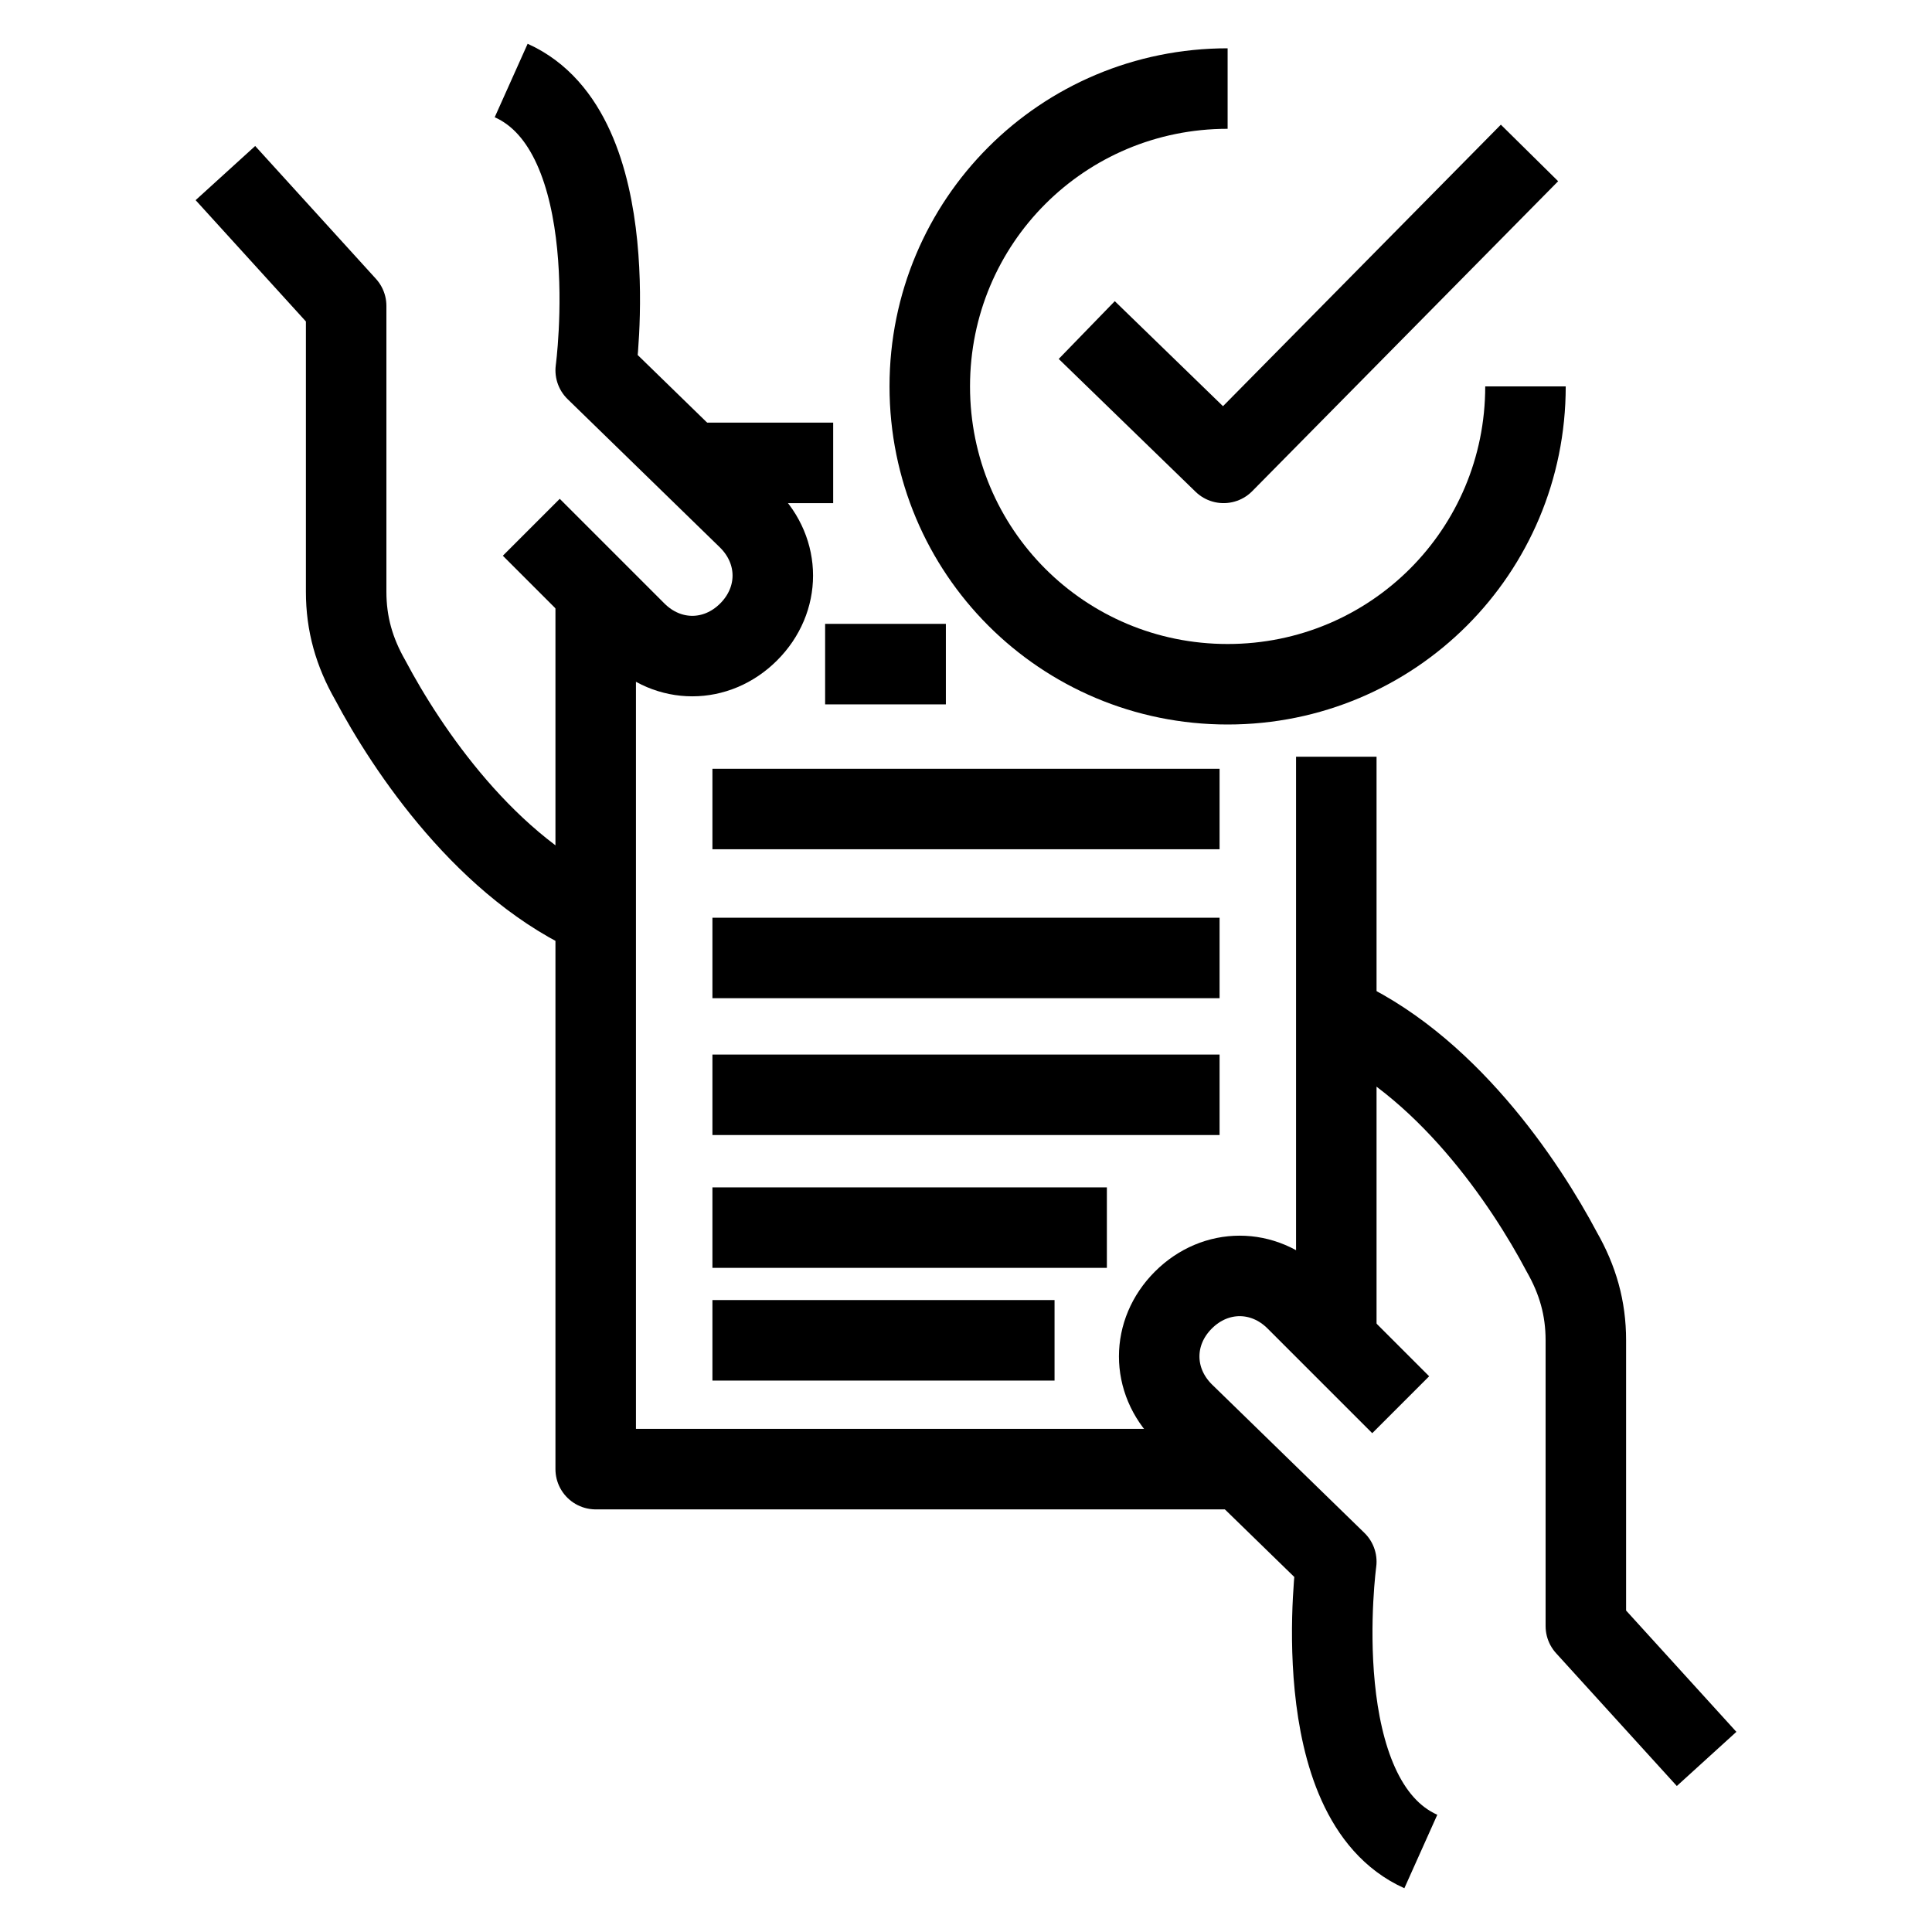
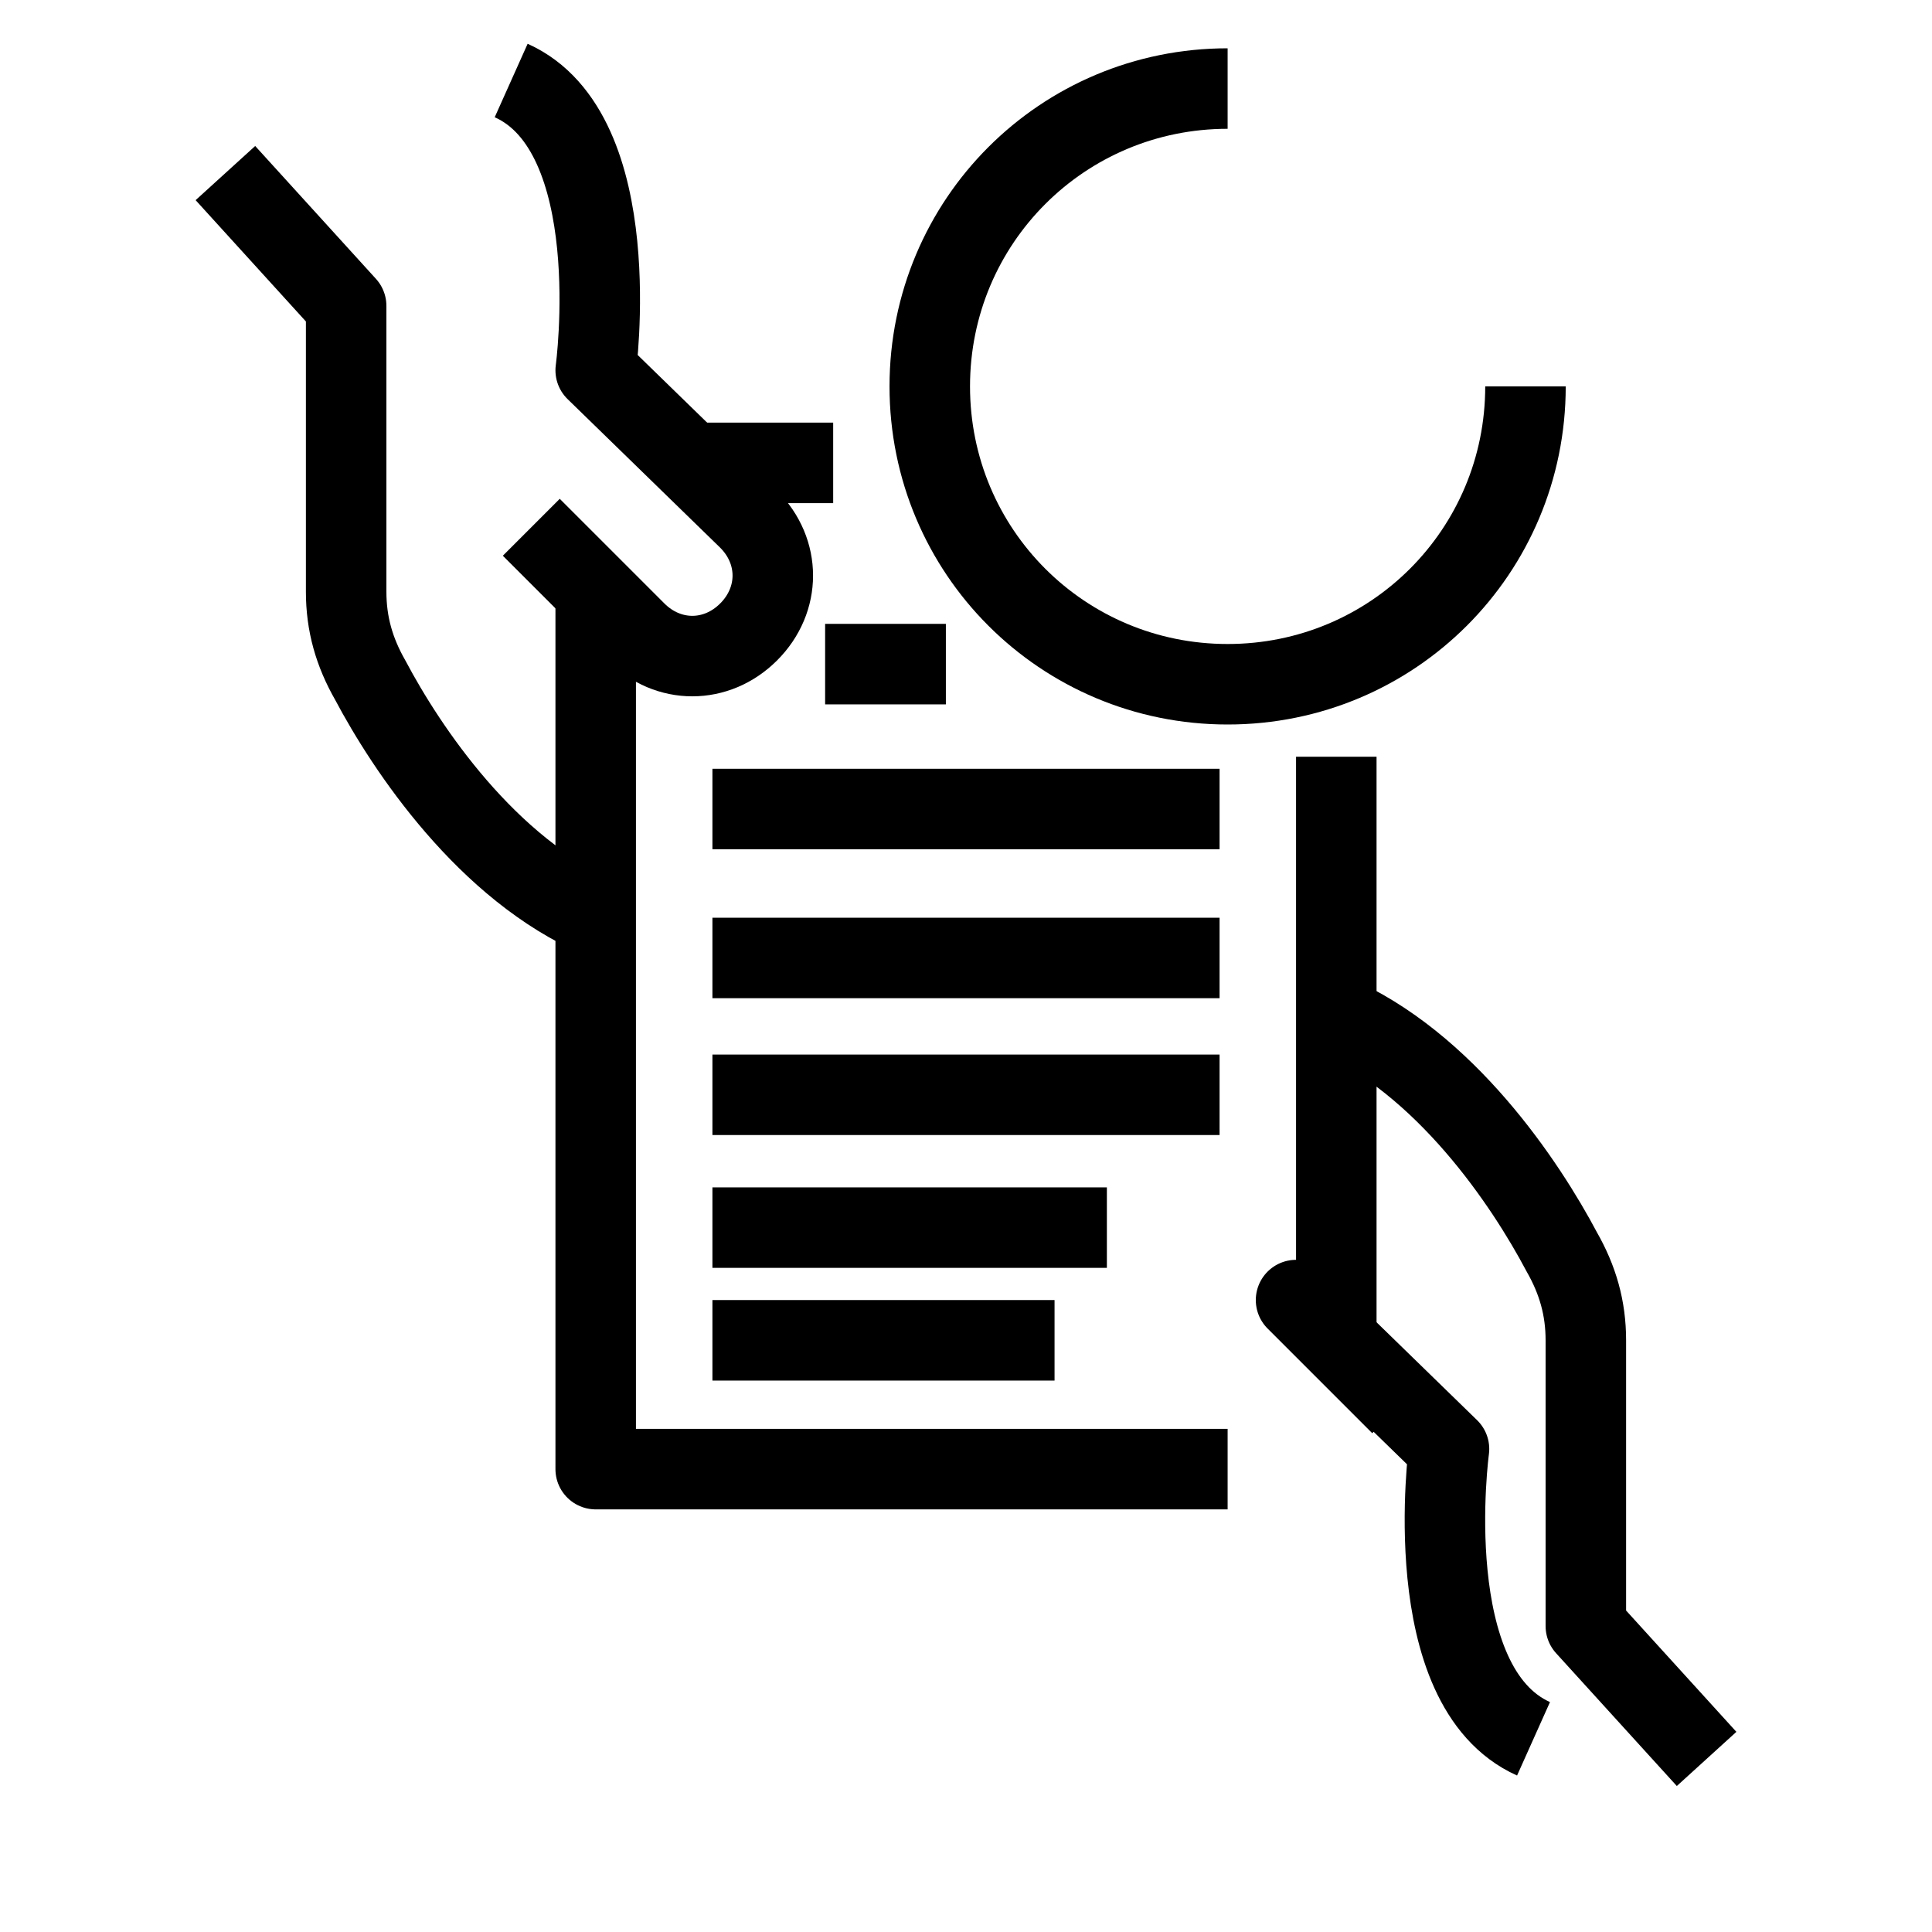
<svg xmlns="http://www.w3.org/2000/svg" enable-background="new 0 0 48 48" viewBox="0 0 48 48">
  <g fill="none" stroke="#000" stroke-linejoin="round" stroke-miterlimit="20" stroke-width="2">
    <path d="m37.9 9.6c0 4.1-3.3 7.4-7.4 7.4s-7.4-3.3-7.4-7.4 3.3-7.4 7.4-7.4" />
-     <path d="m27 8.2 3.4 3.3 7.6-7.7" />
    <path d="m14.8 14.7v21.8h15.7" />
    <path d="m17.7 30.5h9.8" />
    <path d="m17.7 33.3h8.5" />
    <path d="m17.7 23.8h12.6" />
    <path d="m17.7 20.1h12.6" />
    <path d="m20.5 16.5h3" />
    <path d="m17.7 27.2h12.6" />
    <path d="m5.6 4.3 3 3.3v7.1c0 .8.2 1.5.6 2.2.9 1.7 2.9 4.7 5.7 5.9" />
    <path d="m13.2 13.1 2.6 2.6c.8.8 2 .8 2.8 0 .8-.8.8-2 0-2.8l-3.8-3.7s.8-5.9-2.1-7.2" />
    <path d="m20.7 11.5h-3.2" />
    <path d="m33.2 33.3v-14.5" />
    <path d="m42.4 43.7-3-3.3v-7.1c0-.8-.2-1.5-.6-2.2-.9-1.7-2.9-4.7-5.7-5.9" />
-     <path d="m34.8 34.9-2.6-2.6c-.8-.8-2-.8-2.8 0-.8.8-.8 2 0 2.8l3.8 3.7s-.8 5.9 2.1 7.2" />
+     <path d="m34.8 34.9-2.6-2.6l3.8 3.7s-.8 5.9 2.1 7.2" />
  </g>
</svg>